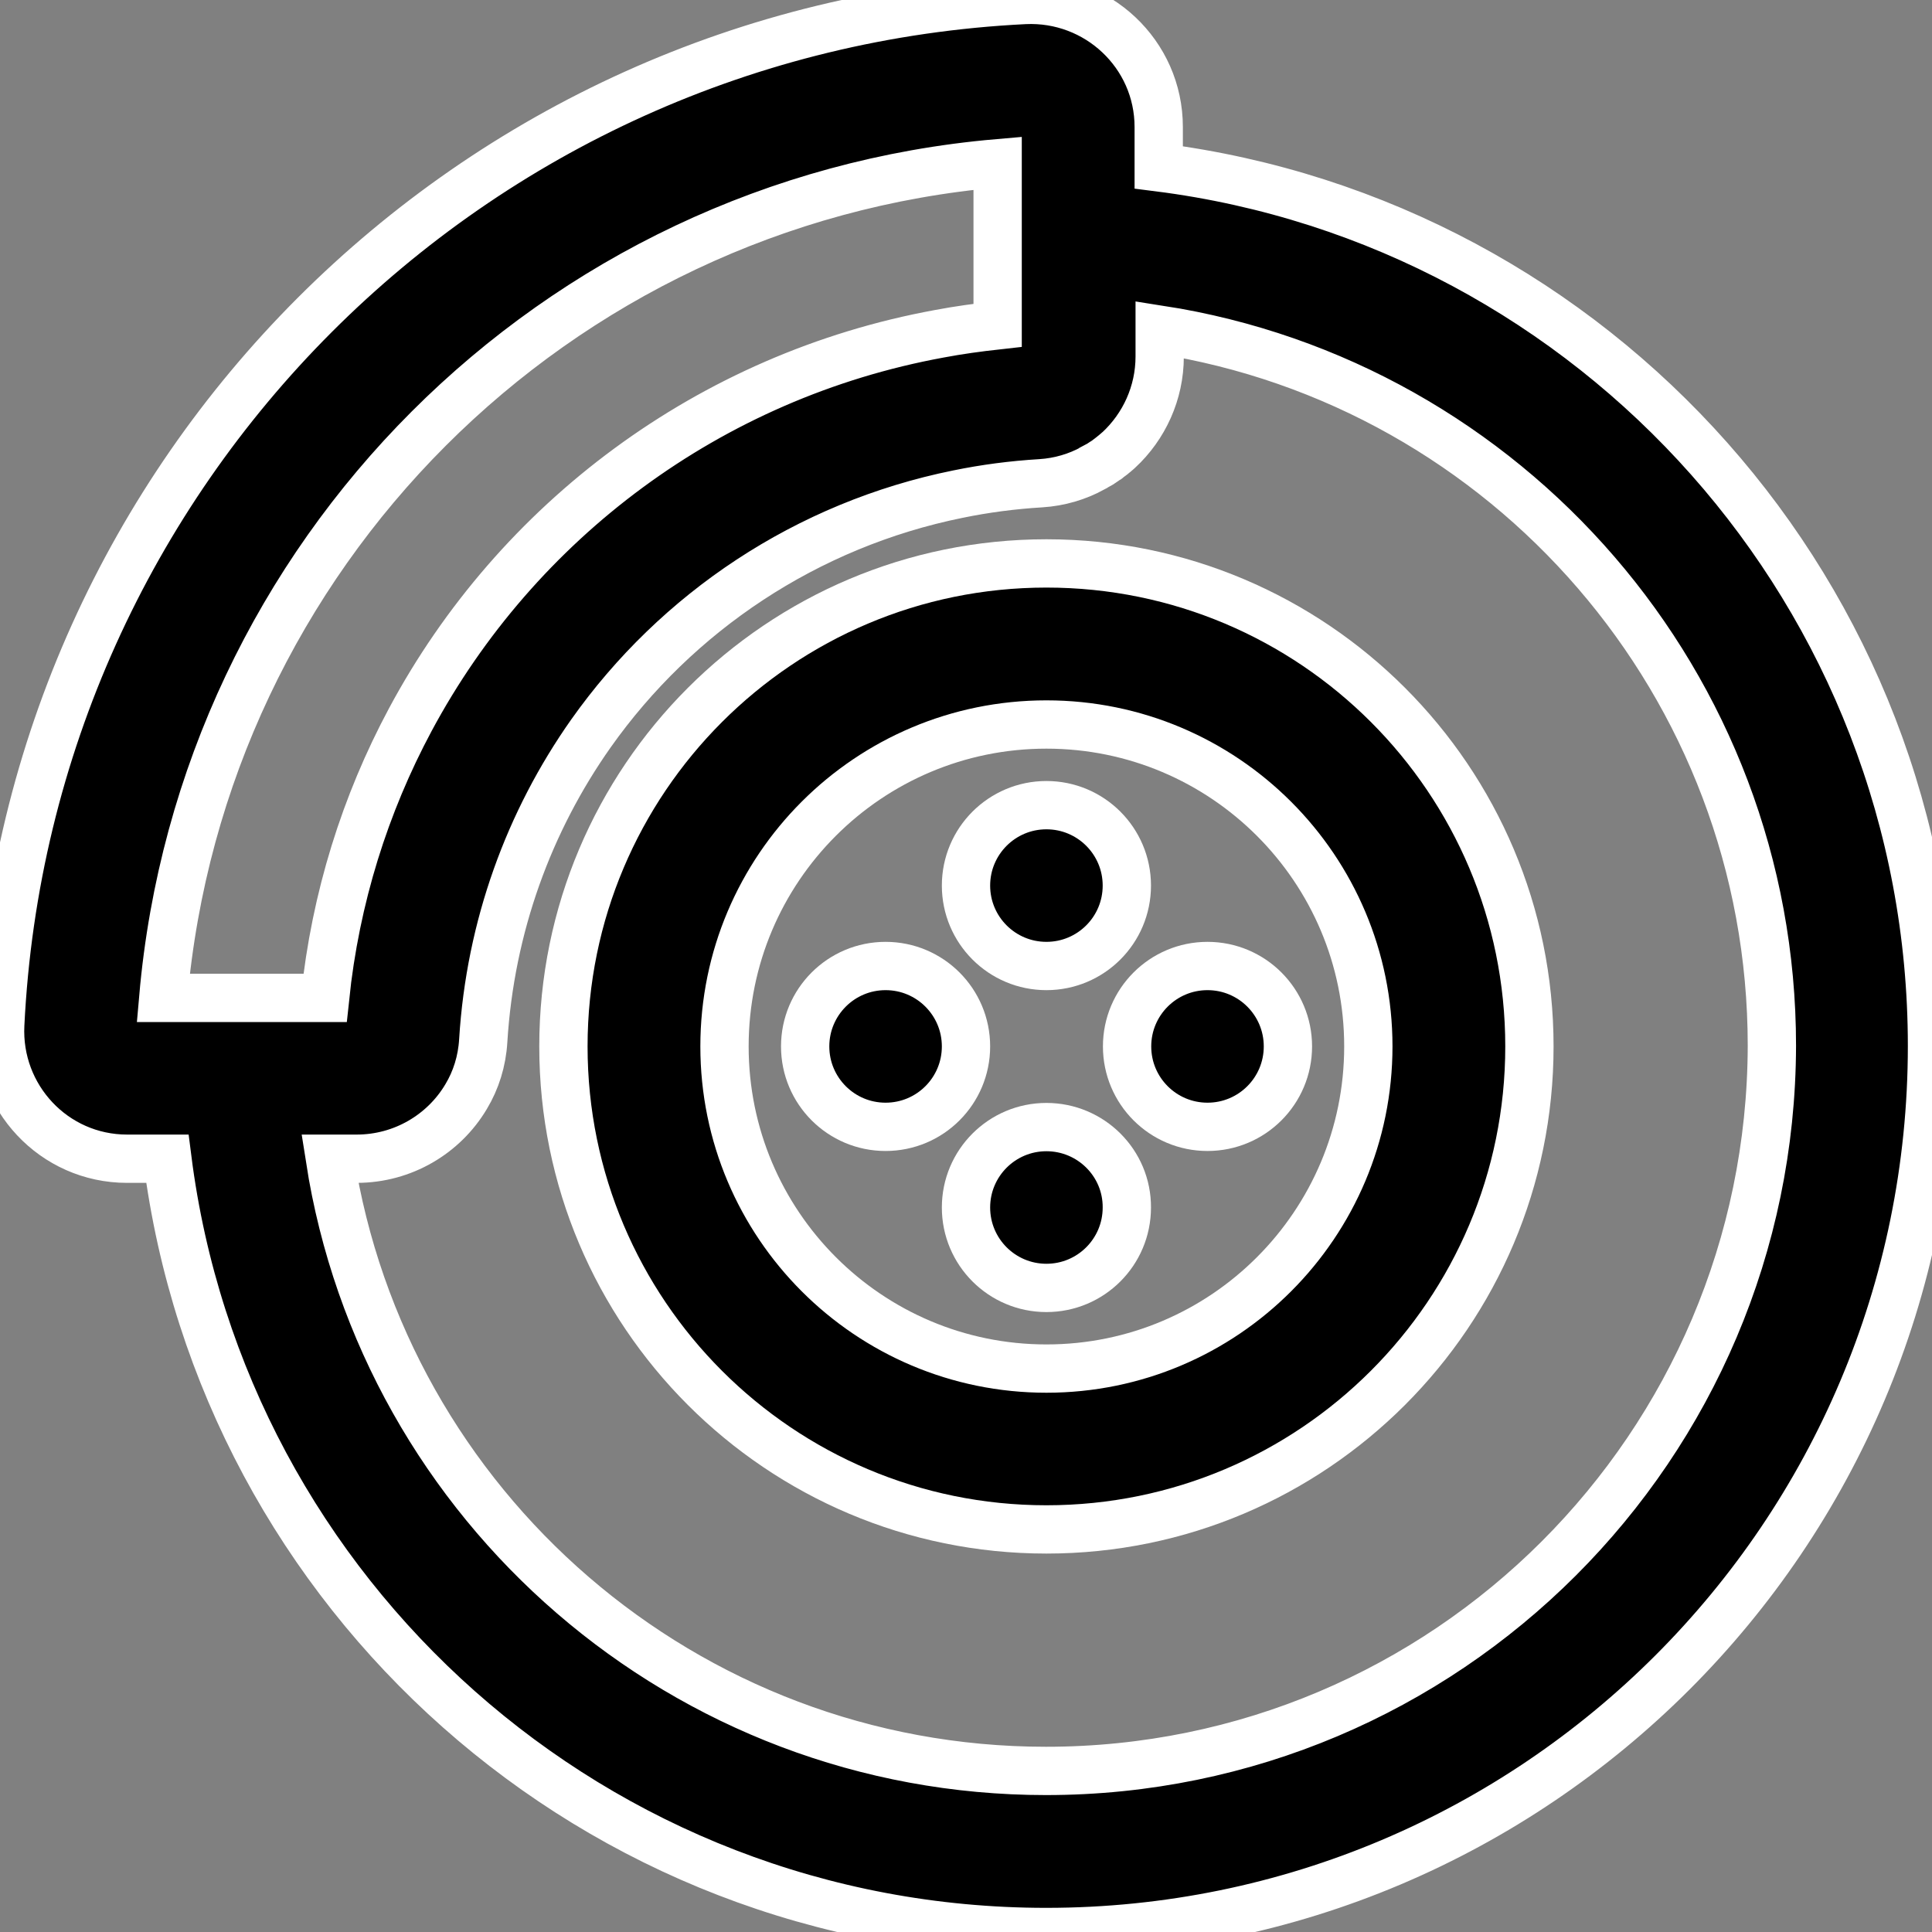
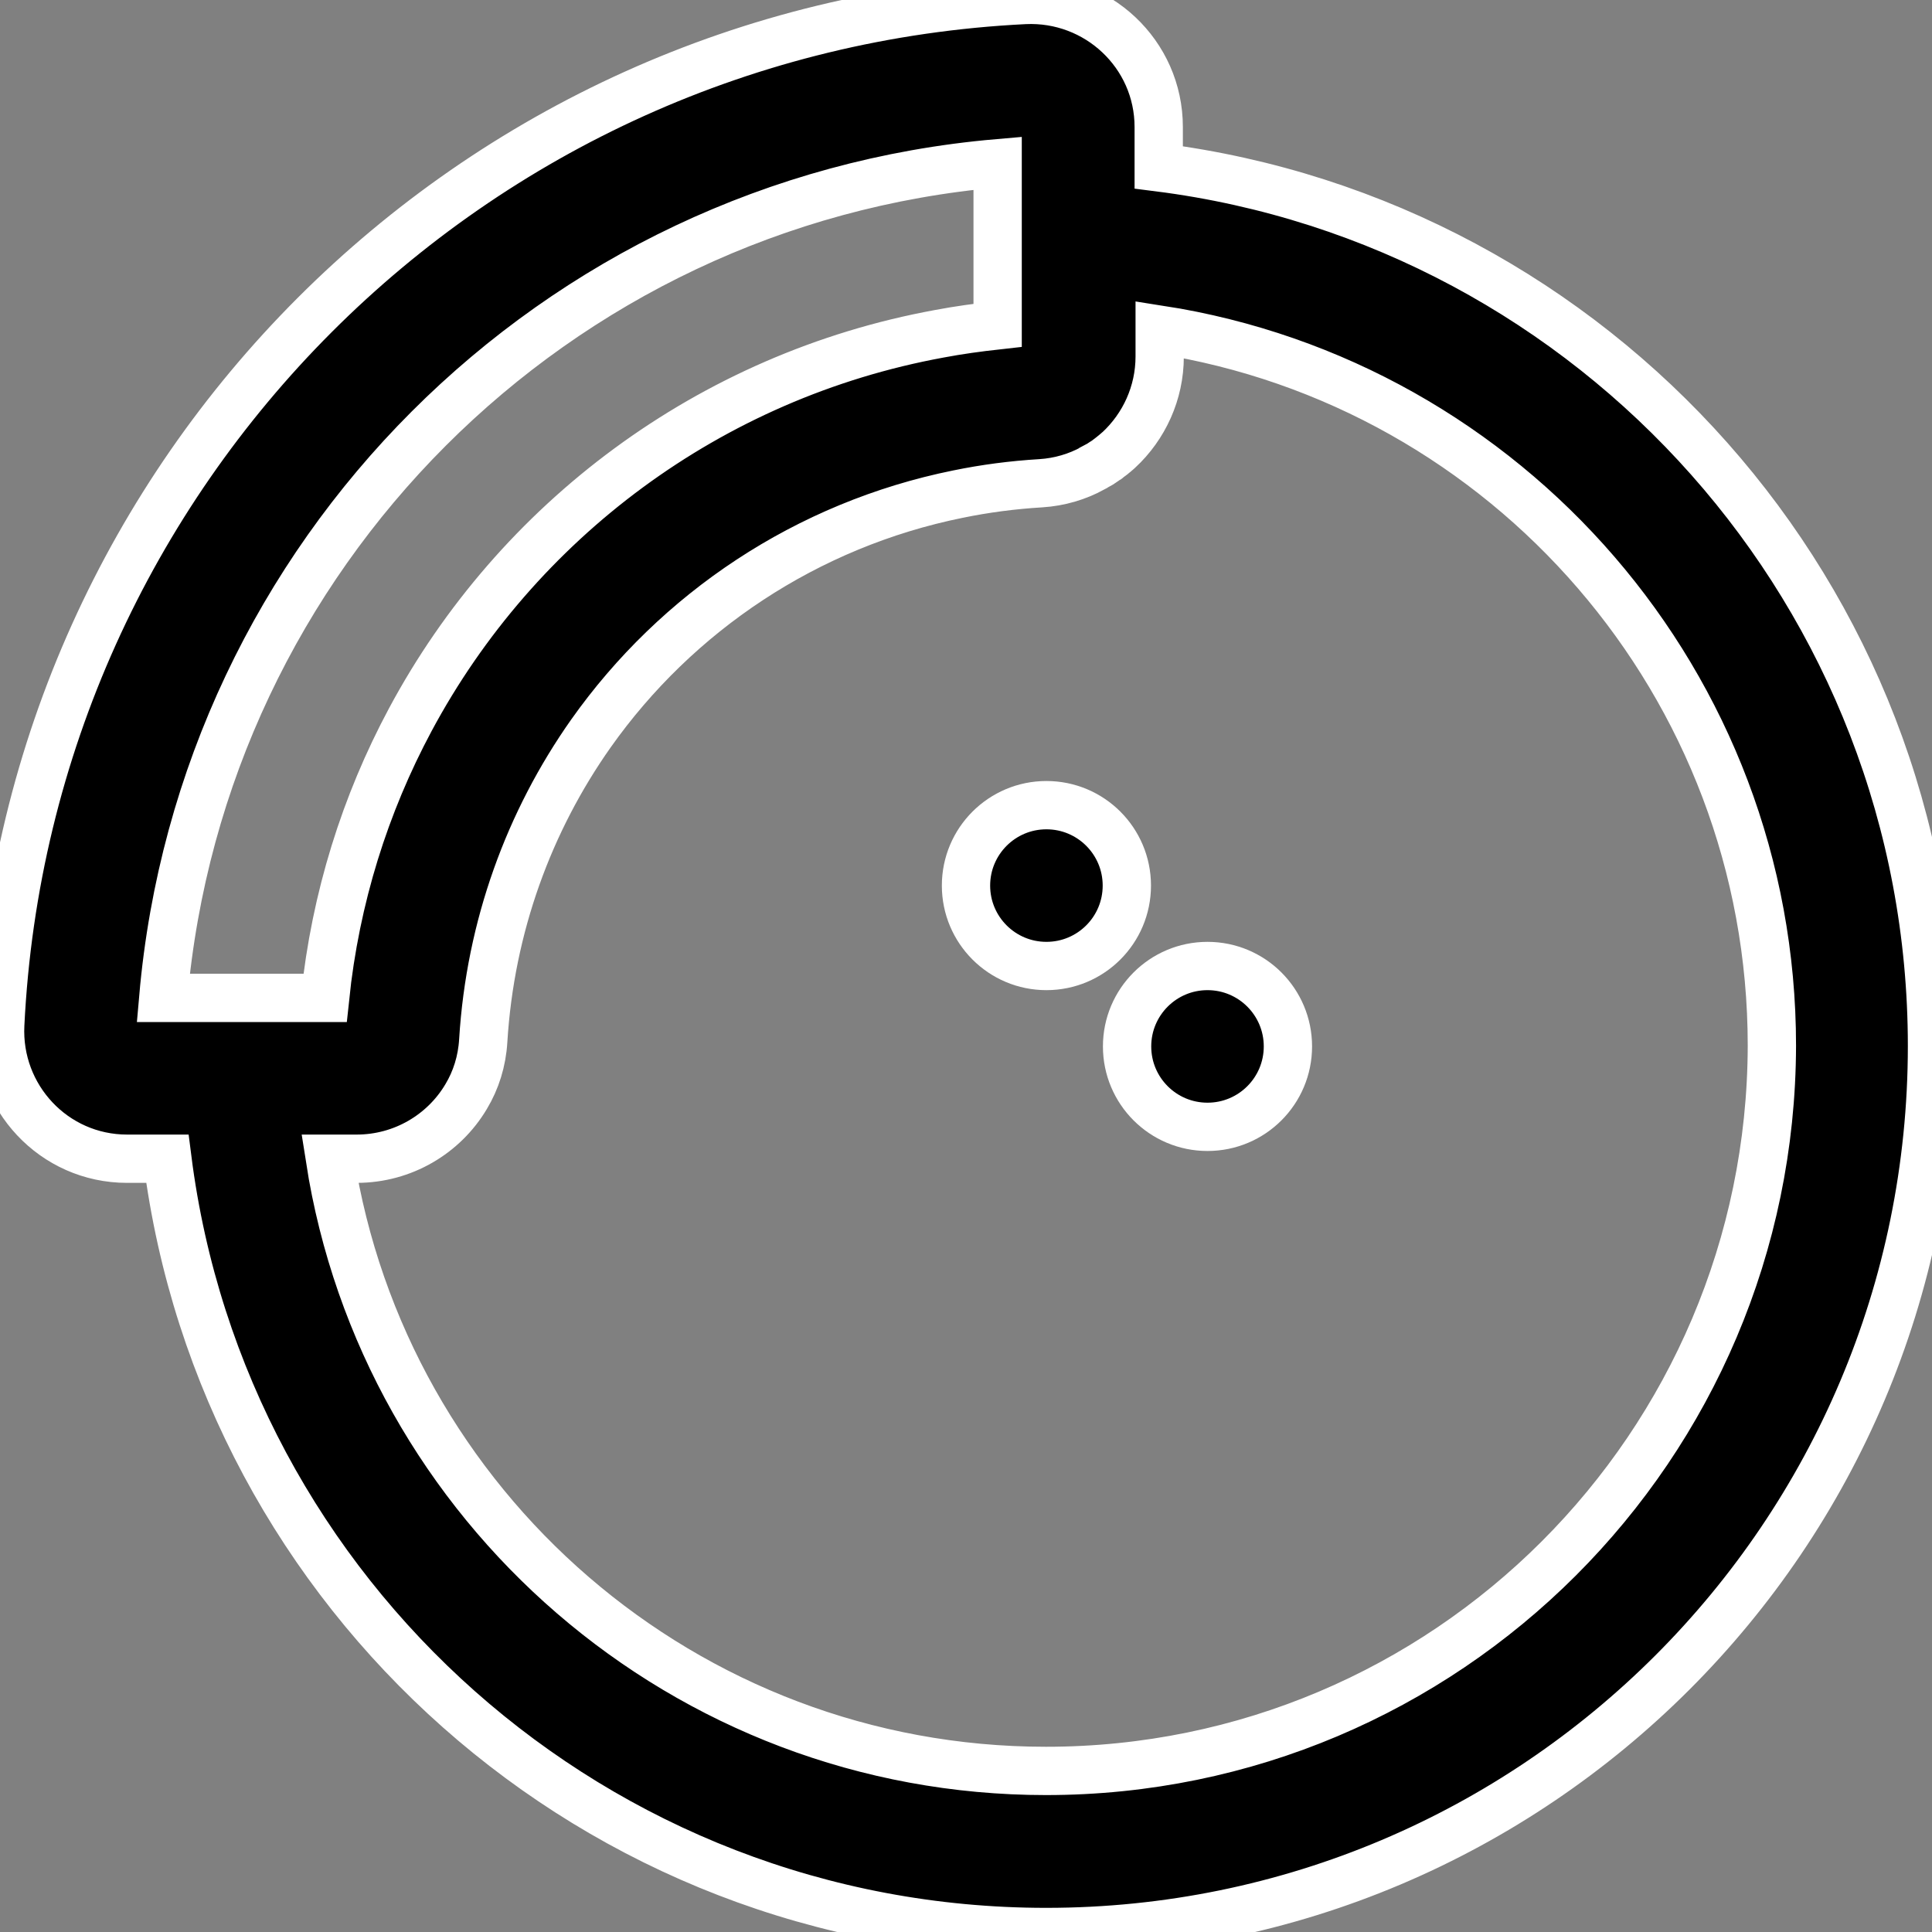
<svg xmlns="http://www.w3.org/2000/svg" version="1.1" id="Layer_1" x="0px" y="0px" viewBox="0 0 800 800" style="enable-background:new 0 0 800 800;" xml:space="preserve">
  <rect x="0" y="0" width="800" height="800" fill="#808080" stroke="none" />
  <style type="text/css">
	.st0{stroke:#FFFFFF;stroke-width:20;stroke-miterlimit:10;}
</style>
  <g>
    <g>
      <g>
        <path class="st0" d="M433.3,400c18.4,0,33.3-14.9,33.3-33.3s-14.9-33.3-33.3-33.3c-18.4,0-33.3,14.9-33.3,33.3     S414.9,400,433.3,400z" />
-         <path class="st0" d="M433.3,466.7c-18.4,0-33.3,14.9-33.3,33.3c0,18.4,14.9,33.3,33.3,33.3c18.4,0,33.3-14.9,33.3-33.3     C466.7,481.6,451.7,466.7,433.3,466.7z" />
-         <path class="st0" d="M433.3,233.3c-110.4,0-200,89.6-200,200s89.6,200,200,200s200-89.6,200-200S543.8,233.3,433.3,233.3z      M433.3,566.7C359.7,566.7,300,507,300,433.3S359.7,300,433.3,300s133.3,59.7,133.3,133.3S507,566.7,433.3,566.7z" />
        <path class="st0" d="M479.8,69.3V52.6c0-30.3-25.5-54-55.5-52.6C194.9,11.3,11.3,194.9,0.1,424.3c-1.5,30,22.2,55.5,52.5,55.5     h16.7c23,181,177.6,320.2,363.9,320.2C635.7,800,800,635.7,800,433.1C800,246.8,660.8,92.3,479.8,69.3z M413.1,67.6v67.1     c-8.1,0.9-16.2,2-24.1,3.5c-95.2,17.4-175,77.5-219.1,159.8c-18.7,34.9-31,73.8-35.3,115.2h-67C83.6,229.5,229.6,83.5,413.1,67.6     z M433.1,733.3c-149.5,0-274.1-109.6-296.5-253.5h11.1c19.1,0,36.1-10.2,45.3-25.7c4.1-6.8,6.6-14.7,7.1-23.2     c2.9-47.3,19-90.9,44.6-127.2c35.5-50.2,89.3-86.4,152-99.1c11.2-2.3,22.6-3.8,34.3-4.5c7.8-0.5,15.1-2.7,21.5-6.2     c0.1-0.1,0.2-0.1,0.3-0.2c0.6-0.3,1.2-0.7,1.8-1c0.4-0.2,0.8-0.5,1.2-0.7c0.3-0.2,0.6-0.4,0.9-0.6c0.5-0.3,1-0.7,1.5-1     c0.2-0.1,0.4-0.2,0.5-0.4c0.5-0.4,1-0.7,1.5-1.1c0.2-0.1,0.3-0.2,0.5-0.4c0.4-0.3,0.8-0.7,1.2-1c0.2-0.2,0.4-0.4,0.7-0.6     c0.2-0.2,0.4-0.4,0.7-0.6c10.4-9.7,16.9-23.5,16.9-38.7v-11.1c144,22.4,253.5,147,253.5,296.5     C733.3,598.9,598.9,733.3,433.1,733.3z" />
-         <path class="st0" d="M366.7,400c-18.4,0-33.3,14.9-33.3,33.3c0,18.4,14.9,33.3,33.3,33.3s33.3-14.9,33.3-33.3     C400,414.9,385.1,400,366.7,400z" />
        <path class="st0" d="M500,400c-18.4,0-33.3,14.9-33.3,33.3c0,18.4,14.9,33.3,33.3,33.3c18.4,0,33.3-14.9,33.3-33.3     C533.3,414.9,518.4,400,500,400z" />
      </g>
    </g>
  </g>
</svg>